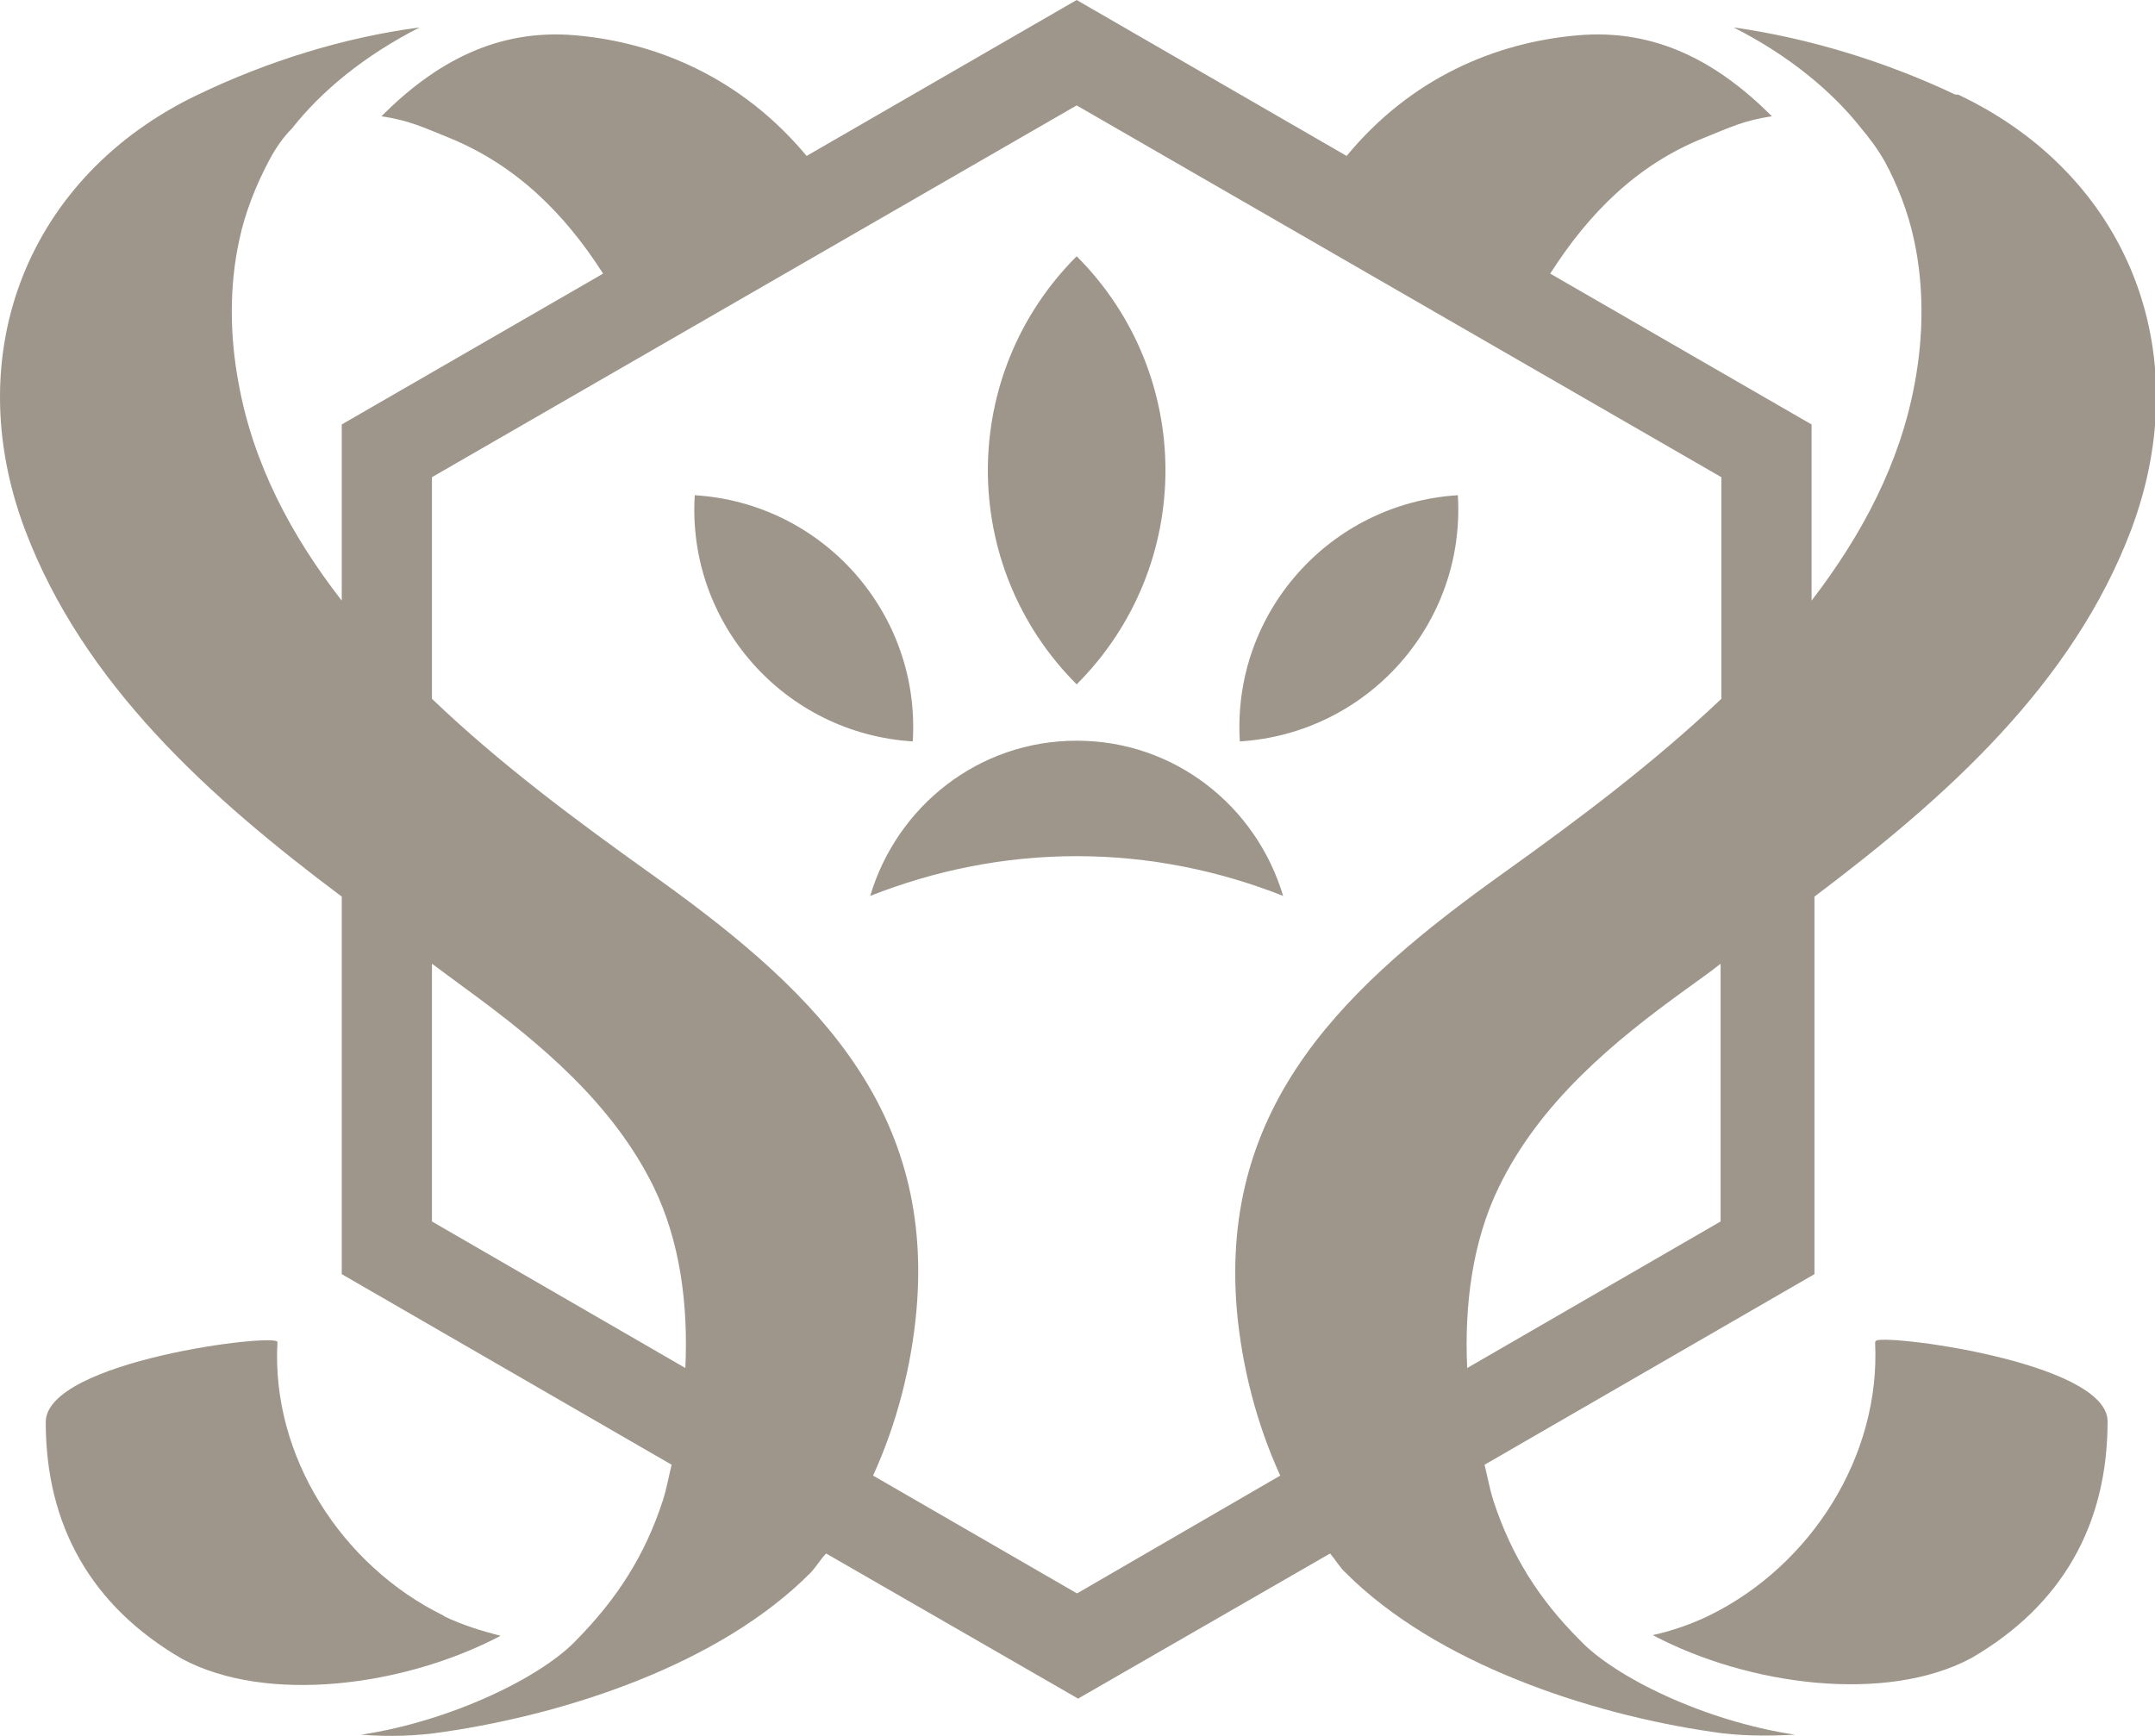
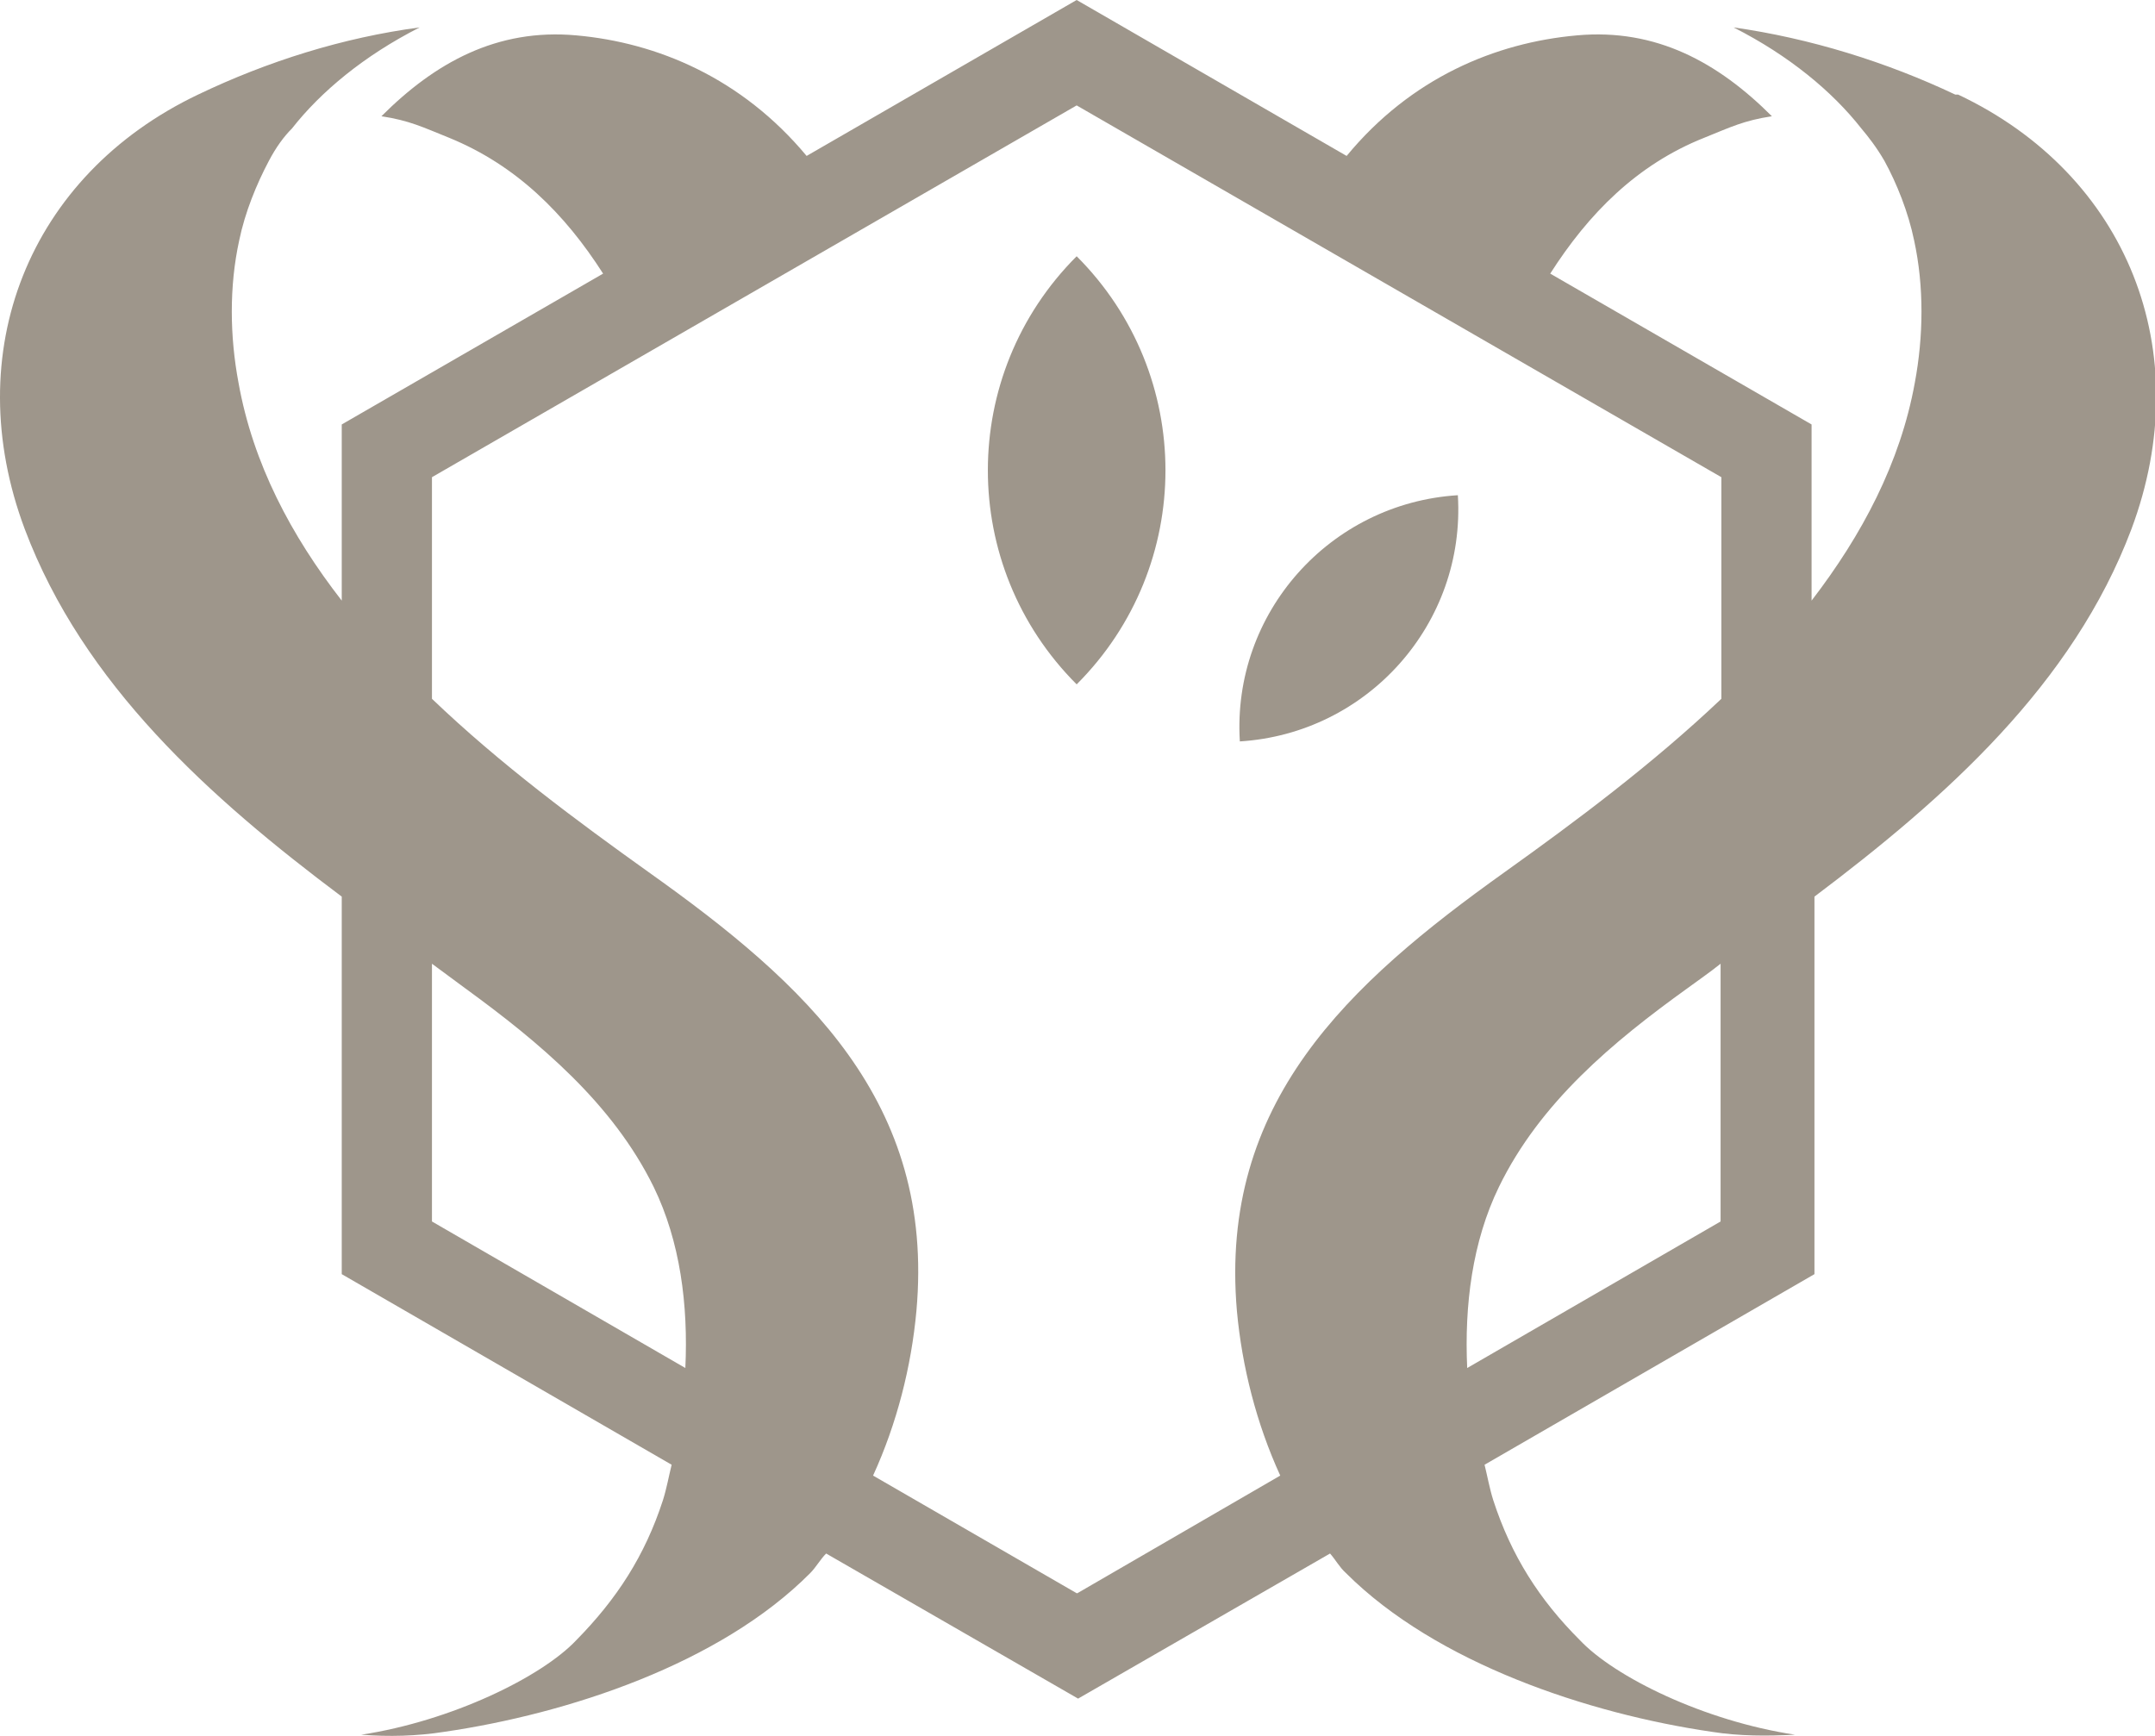
<svg xmlns="http://www.w3.org/2000/svg" width="36" height="29" viewBox="0 0 36 29" fill="none">
  <path d="M17.986 4.281C16.008 6.259 16.008 9.455 17.986 11.433C19.964 9.455 19.964 6.259 17.986 4.281Z" fill="#9E968B" />
-   <path d="M11.606 8.273C11.473 10.408 13.101 12.253 15.248 12.386C15.38 10.251 13.752 8.406 11.606 8.273Z" fill="#9E968B" />
  <path d="M24.354 8.273C22.219 8.406 20.579 10.239 20.712 12.386C22.846 12.253 24.486 10.42 24.354 8.273Z" fill="#9E968B" />
-   <path d="M17.986 12.374C16.346 12.374 14.983 13.471 14.537 14.967C15.61 14.544 16.768 14.303 17.986 14.303C19.204 14.303 20.362 14.544 21.435 14.967C20.989 13.471 19.626 12.374 17.986 12.374Z" fill="#9E968B" />
-   <path d="M7.409 26.99C5.709 26.158 4.527 24.325 4.635 22.42C4.635 22.263 0.764 22.733 0.764 23.758C0.764 25.483 1.524 26.834 3.043 27.714C4.467 28.474 6.758 28.172 8.362 27.328C8.036 27.244 7.723 27.147 7.421 27.002L7.409 26.99Z" fill="#9E968B" />
-   <path d="M31.324 22.42C31.421 24.325 30.251 26.158 28.55 26.99C28.249 27.135 27.936 27.244 27.61 27.316C29.202 28.16 31.505 28.462 32.928 27.702C34.448 26.822 35.208 25.471 35.208 23.746C35.208 22.733 31.324 22.263 31.336 22.407L31.324 22.42Z" fill="#9E968B" />
  <path d="M32.663 1.58C31.517 1.037 30.239 0.639 28.96 0.458C29.889 0.929 30.613 1.532 31.095 2.147C31.216 2.291 31.348 2.46 31.481 2.689C31.686 3.063 31.879 3.546 31.976 4.016C32.144 4.788 32.132 5.62 31.988 6.392C31.746 7.73 31.107 8.936 30.263 10.034V7.091L25.897 4.571C26.536 3.57 27.344 2.75 28.466 2.303C28.912 2.123 29.129 2.014 29.6 1.942C28.707 1.049 27.67 0.47 26.343 0.591C24.981 0.712 23.57 1.302 22.496 2.605L17.986 0L13.475 2.605C12.39 1.302 10.979 0.712 9.628 0.591C8.302 0.47 7.264 1.049 6.372 1.942C6.842 2.014 7.059 2.123 7.506 2.303C8.627 2.762 9.435 3.57 10.075 4.571L5.709 7.091V10.034C4.865 8.949 4.225 7.743 3.984 6.392C3.839 5.62 3.827 4.788 3.996 4.016C4.093 3.546 4.286 3.075 4.491 2.689C4.611 2.46 4.744 2.279 4.877 2.147C5.359 1.532 6.083 0.929 7.011 0.458C5.733 0.627 4.467 1.025 3.309 1.58C0.475 2.931 -0.695 5.885 0.414 8.84C1.391 11.433 3.502 13.326 5.709 14.979V21.286L11.22 24.47C11.172 24.663 11.136 24.868 11.075 25.061C10.774 25.989 10.304 26.713 9.628 27.4C9.049 28.015 7.542 28.751 6.034 28.98C6.493 29.016 6.963 29.004 7.421 28.932C9.484 28.631 12.028 27.798 13.536 26.279C13.632 26.182 13.704 26.05 13.801 25.953L18.01 28.377L22.219 25.953C22.315 26.062 22.376 26.182 22.484 26.279C23.992 27.786 26.536 28.631 28.599 28.932C29.057 29.004 29.515 29.004 29.986 28.98C28.466 28.751 26.971 28.015 26.392 27.4C25.716 26.725 25.246 25.989 24.945 25.061C24.884 24.868 24.848 24.663 24.8 24.47L30.311 21.286V14.979C32.506 13.326 34.629 11.433 35.606 8.84C36.715 5.873 35.545 2.919 32.711 1.58H32.663ZM7.216 20.406V16.1C7.397 16.233 7.59 16.378 7.771 16.51C9.013 17.415 10.231 18.428 10.919 19.827C11.365 20.743 11.498 21.805 11.449 22.854L7.216 20.406ZM17.986 26.616L14.585 24.651C14.983 23.782 15.224 22.83 15.309 21.901C15.622 18.404 13.463 16.438 10.834 14.569C9.652 13.724 8.362 12.772 7.216 11.674V7.972L17.986 1.761L28.756 7.972V11.674C27.598 12.772 26.319 13.724 25.137 14.569C22.52 16.438 20.362 18.416 20.663 21.901C20.748 22.83 20.989 23.782 21.387 24.651L17.998 26.616H17.986ZM28.743 20.406L24.51 22.854C24.462 21.805 24.595 20.743 25.041 19.827C25.728 18.416 26.947 17.403 28.189 16.51C28.369 16.378 28.562 16.245 28.743 16.1V20.406Z" fill="#9E968B" />
</svg>